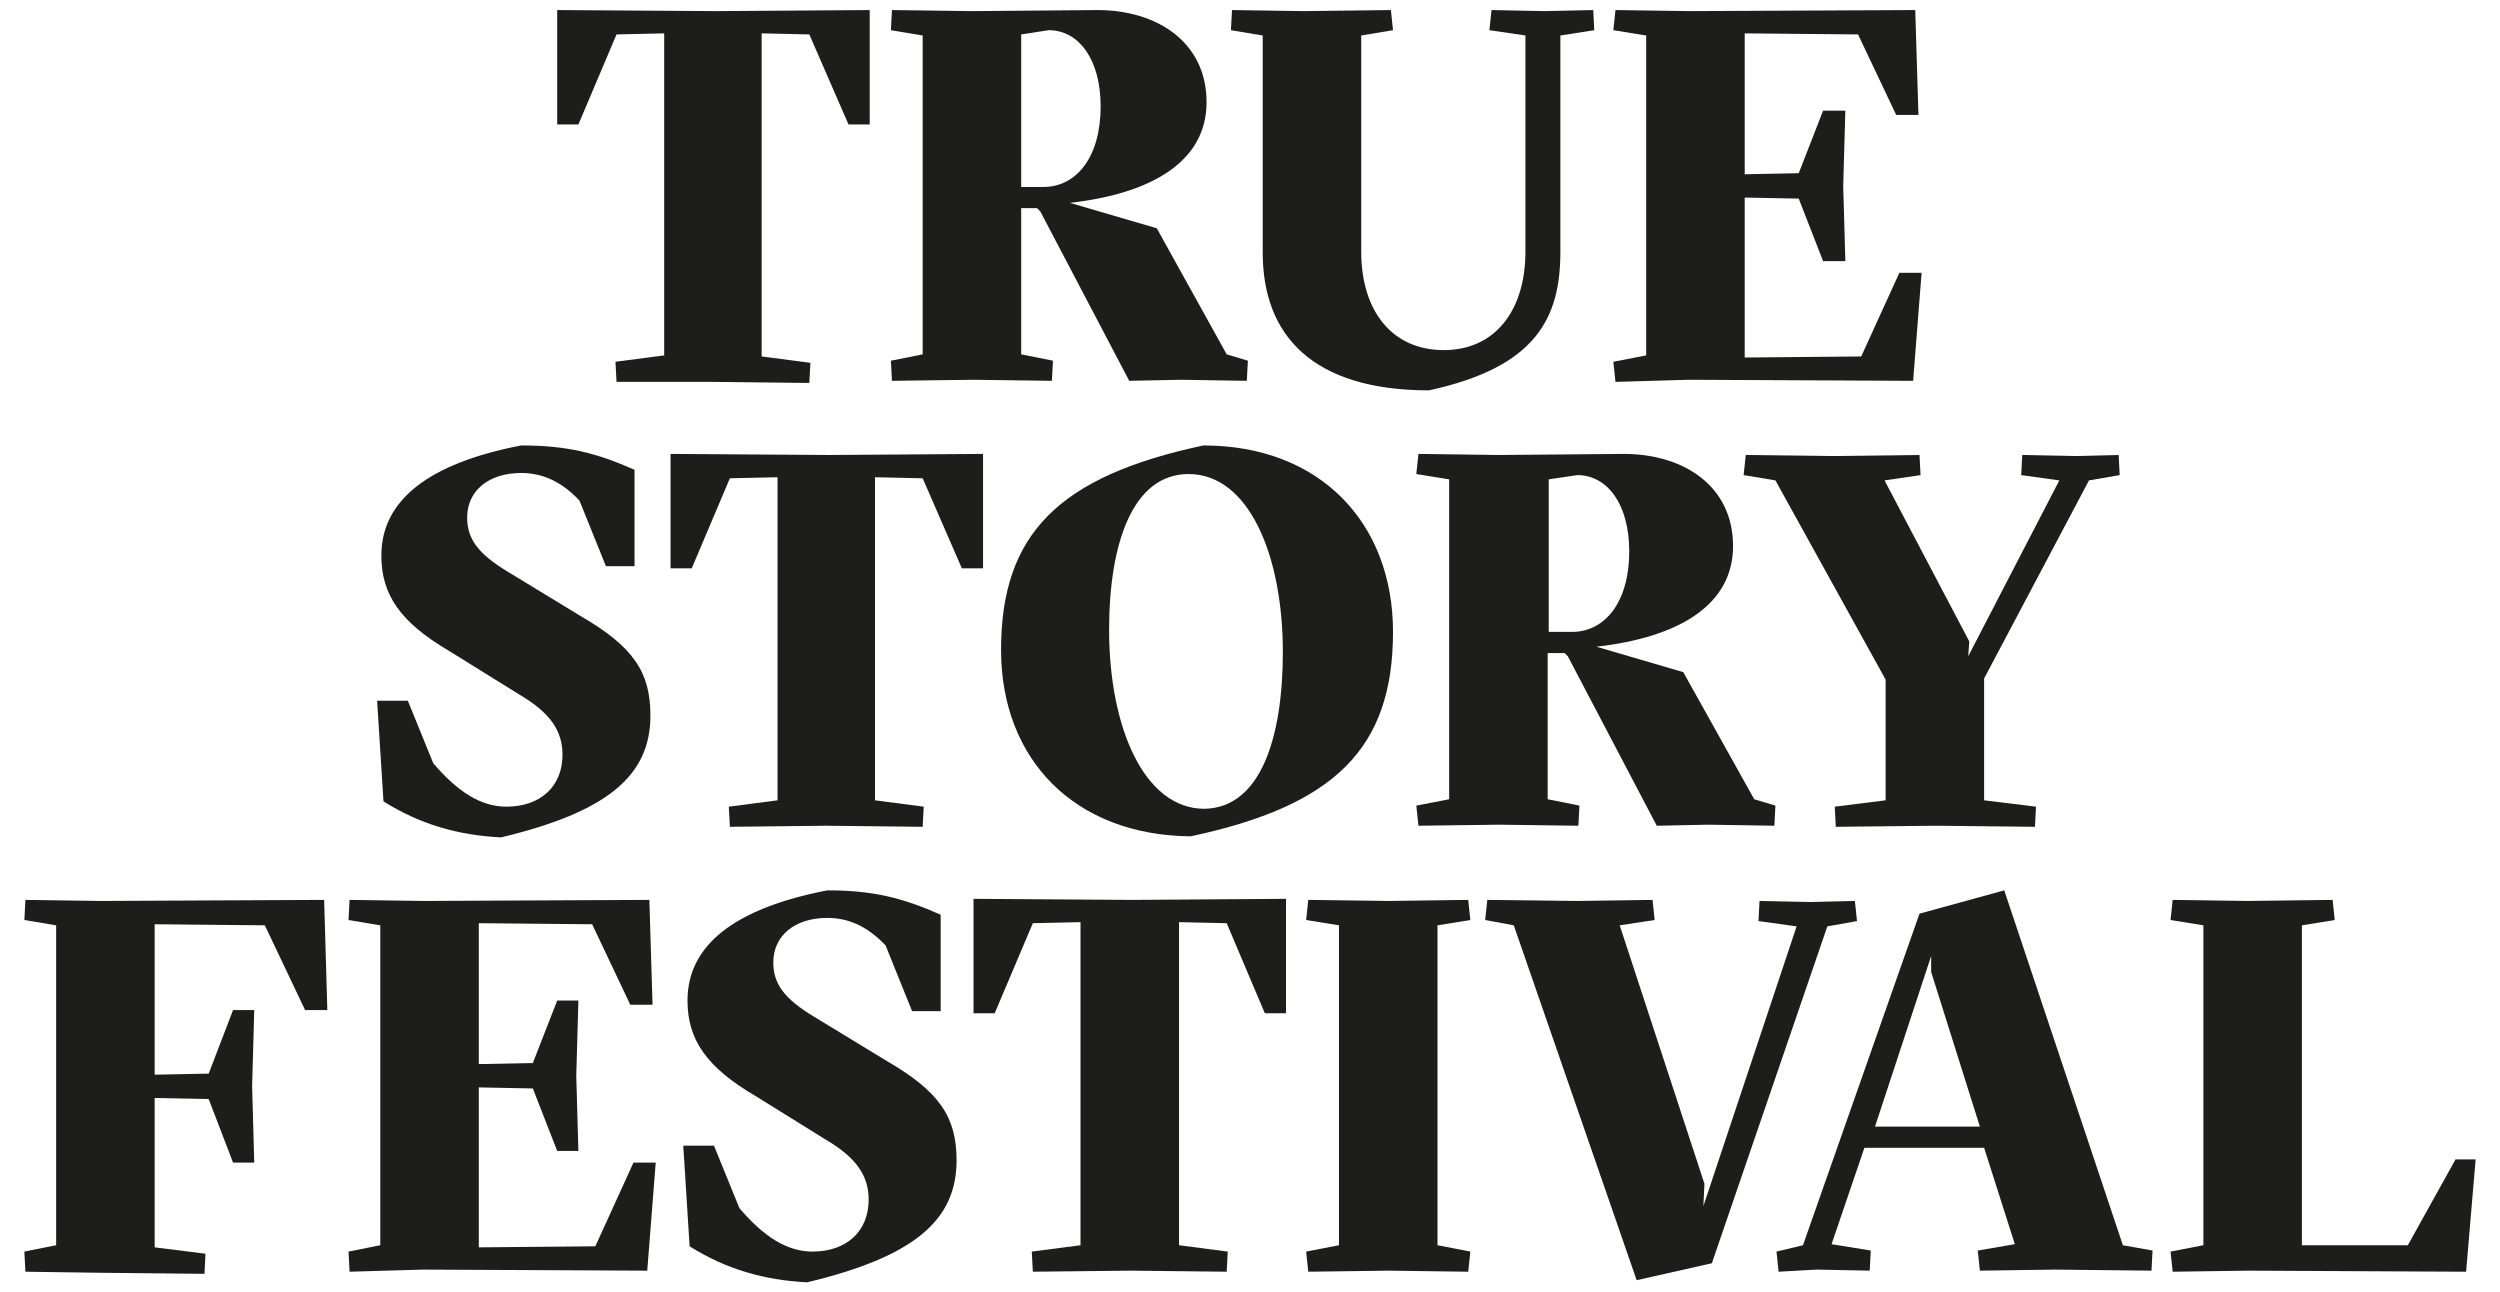
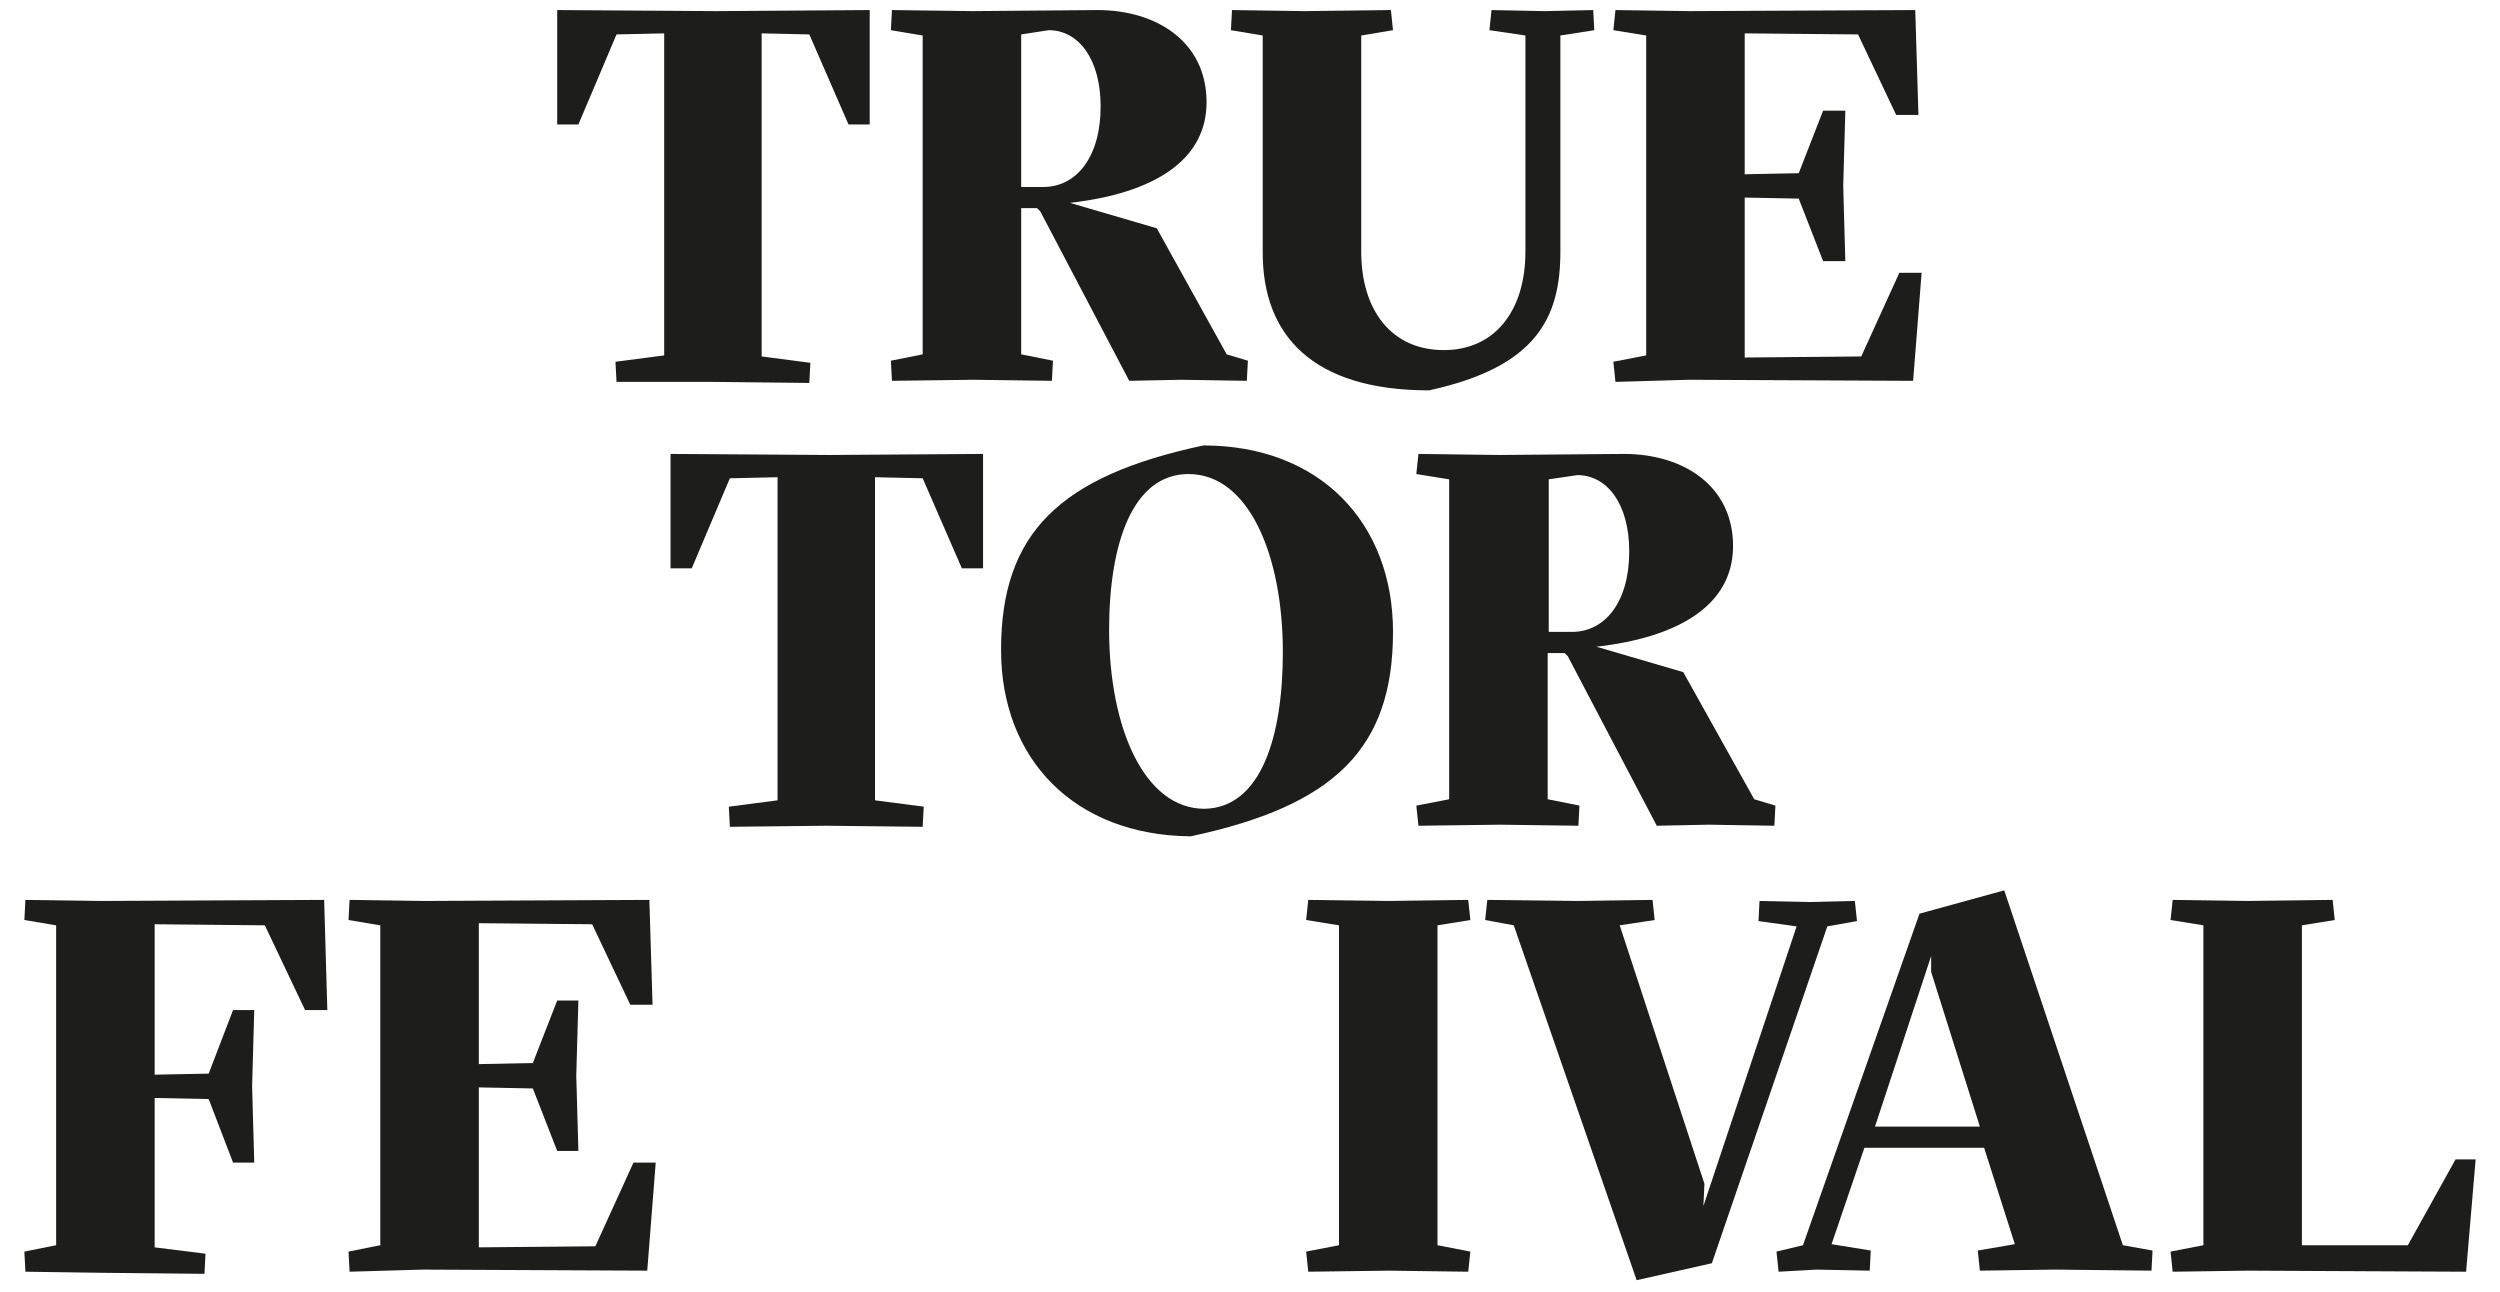
<svg xmlns="http://www.w3.org/2000/svg" width="100%" height="100%" viewBox="0 0 236 122" version="1.1" style="fill-rule:evenodd;clip-rule:evenodd;stroke-linejoin:round;stroke-miterlimit:2;">
  <g>
    <g>
      <path d="M58.2,36.05L58.1,34.15L62.7,33.55L62.7,3.15L58.2,3.25L54.6,11.75L52.6,11.75L52.6,0.95L67.6,1.05L82.1,0.95L82.1,11.75L80.1,11.75L76.4,3.25L71.9,3.15L71.9,33.65L76.5,34.25L76.4,36.15L67.3,36.05L58.2,36.05Z" style="fill:rgb(29,29,27);fill-rule:nonzero;" />
      <path d="M115.8,33.45L117.8,34.05L117.7,35.95L111.5,35.85L106.6,35.95L98.2,19.95L97.9,19.65L96.4,19.65L96.4,33.45L99.4,34.05L99.3,35.95L91.9,35.85L84.2,35.95L84.1,34.05L87.1,33.45L87.1,3.35L84.1,2.85L84.2,0.95L91.8,1.05L103.6,0.95C109.2,0.95 113.9,3.95 113.9,9.65C113.9,15.15 108.9,18.25 101,19.15L109.2,21.55L115.8,33.45ZM96.4,3.25L96.4,17.65L98.5,17.65C101.6,17.65 103.9,14.85 103.9,10.05C103.9,5.55 101.8,2.85 99,2.85L96.4,3.25Z" style="fill:rgb(29,29,27);fill-rule:nonzero;" />
      <path d="M119.2,23.85L119.2,3.35L116.2,2.85L116.3,0.95L123.1,1.05L131.3,0.95L131.5,2.85L128.5,3.35L128.5,23.75C128.5,29.35 131.4,33.05 136.3,33.05C141.1,33.05 144,29.35 144,23.75L144,3.35L140.6,2.85L140.8,0.95L145.8,1.05L150.4,0.95L150.5,2.85L147.3,3.35L147.3,23.75C147.3,30.05 145,34.65 134.9,36.85C123.9,36.85 119.2,31.65 119.2,23.85Z" style="fill:rgb(29,29,27);fill-rule:nonzero;" />
      <path d="M152.5,36.05L152.3,34.15L155.4,33.55L155.4,3.35L152.3,2.85L152.5,0.95L159.5,1.05L180.8,0.95L181.1,10.85L179,10.85L175.4,3.25L164.7,3.15L164.7,16.45L169.8,16.35L172.1,10.45L174.2,10.45L174,17.55L174.2,24.65L172.1,24.65L169.8,18.75L164.7,18.65L164.7,33.75L175.7,33.65L179.3,25.75L181.4,25.75L180.6,35.95L159.4,35.85L152.5,36.05Z" style="fill:rgb(29,29,27);fill-rule:nonzero;" />
-       <path d="M36.2,75.65L35.6,66.15L38.5,66.15L40.9,72.05C43.2,74.75 45.4,76.15 47.8,76.15C51,76.15 53.1,74.25 53.1,71.25C53.1,68.95 51.9,67.25 49,65.55L42.4,61.45C37.8,58.75 36,56.15 36,52.45C36,47.25 40.4,43.75 49.2,42.05C53.5,42.05 56.3,42.75 59.9,44.35L59.9,53.45L57.2,53.45L54.7,47.25C53,45.45 51.2,44.65 49.2,44.65C46.1,44.65 44.1,46.35 44.1,48.85C44.1,50.85 45.1,52.25 47.9,53.95L54.8,58.15C59.8,61.05 61.4,63.45 61.4,67.55C61.4,73.25 57.3,76.65 47.3,79.05C43.3,78.85 39.7,77.85 36.2,75.65Z" style="fill:rgb(29,29,27);fill-rule:nonzero;" />
      <path d="M68.9,78.05L68.8,76.15L73.4,75.55L73.4,45.05L68.9,45.15L65.3,53.65L63.3,53.65L63.3,42.85L78.3,42.95L92.8,42.85L92.8,53.65L90.8,53.65L87.1,45.15L82.6,45.05L82.6,75.55L87.2,76.15L87.1,78.05L78,77.95L68.9,78.05Z" style="fill:rgb(29,29,27);fill-rule:nonzero;" />
      <path d="M94.5,61.35C94.5,50.35 100,44.95 113.6,42.05C124.6,42.05 131.5,49.35 131.5,59.65C131.5,70.65 126,76.05 112.4,78.95C101.4,78.85 94.5,71.65 94.5,61.35ZM121.1,61.55C121.1,52.45 117.9,44.75 112.2,44.75C106.9,44.75 104.7,51.35 104.7,59.45C104.7,68.65 108,76.35 113.7,76.35C119,76.25 121.1,69.65 121.1,61.55Z" style="fill:rgb(29,29,27);fill-rule:nonzero;" />
      <path d="M165.6,75.45L167.6,76.05L167.5,77.95L161.3,77.85L156.4,77.95L148,61.95L147.7,61.65L146.1,61.65L146.1,75.45L149.1,76.05L149,77.95L141.6,77.85L133.9,77.95L133.7,76.05L136.8,75.45L136.8,45.25L133.7,44.75L133.9,42.85L141.5,42.95L153.3,42.85C158.9,42.85 163.6,45.85 163.6,51.55C163.6,57.05 158.6,60.15 150.7,61.05L158.9,63.45L165.6,75.45ZM146.2,45.25L146.2,59.65L148.4,59.65C151.5,59.65 153.8,56.85 153.8,52.05C153.8,47.55 151.7,44.85 148.9,44.85L146.2,45.25Z" style="fill:rgb(29,29,27);fill-rule:nonzero;" />
-       <path d="M173.3,78.05L173.2,76.15L178,75.55L178,64.15L167.6,45.35L164.6,44.85L164.8,42.95L173,43.05L181.2,42.95L181.3,44.85L177.9,45.35L185.9,60.55L185.8,61.95L194.4,45.35L190.8,44.85L190.9,42.95L195.9,43.05L200,42.95L200.1,44.85L197.2,45.35L187.3,64.05L187.3,75.55L192.2,76.15L192.1,78.05L182.8,77.95L173.3,78.05Z" style="fill:rgb(29,29,27);fill-rule:nonzero;" />
      <path d="M2.4,120.05L2.3,118.15L5.3,117.55L5.3,87.35L2.3,86.85L2.4,84.95L9.5,85.05L30.6,84.95L30.9,95.35L28.8,95.35L25,87.35L14.6,87.25L14.6,101.45L19.7,101.35L22,95.35L24,95.35L23.8,102.55L24,109.75L22,109.75L19.7,103.75L14.6,103.65L14.6,117.75L19.4,118.35L19.3,120.25L9.5,120.15L2.4,120.05Z" style="fill:rgb(29,29,27);fill-rule:nonzero;" />
      <path d="M33,120.05L32.9,118.15L35.9,117.55L35.9,87.35L32.9,86.85L33,84.95L40,85.05L61.3,84.95L61.6,94.85L59.5,94.85L55.9,87.25L45.2,87.15L45.2,100.45L50.3,100.35L52.6,94.45L54.6,94.45L54.4,101.55L54.6,108.65L52.6,108.65L50.3,102.75L45.2,102.65L45.2,117.75L56.2,117.65L59.8,109.75L61.9,109.75L61.1,119.95L39.9,119.85L33,120.05Z" style="fill:rgb(29,29,27);fill-rule:nonzero;" />
-       <path d="M65.1,117.65L64.5,108.15L67.4,108.15L69.8,114.05C72.1,116.75 74.3,118.15 76.7,118.15C79.9,118.15 82,116.25 82,113.25C82,110.95 80.8,109.25 77.9,107.55L71.3,103.45C66.7,100.75 64.9,98.15 64.9,94.45C64.9,89.25 69.3,85.75 78.1,84.05C82.4,84.05 85.2,84.75 88.8,86.35L88.8,95.45L86.1,95.45L83.6,89.25C81.9,87.45 80.1,86.65 78.1,86.65C75,86.65 73,88.35 73,90.85C73,92.85 74,94.25 76.8,95.95L83.7,100.15C88.7,103.05 90.3,105.45 90.3,109.55C90.3,115.25 86.2,118.65 76.2,121.05C72.2,120.85 68.6,119.85 65.1,117.65Z" style="fill:rgb(29,29,27);fill-rule:nonzero;" />
-       <path d="M97.5,120.05L97.4,118.15L102,117.55L102,87.05L97.5,87.15L93.9,95.65L91.9,95.65L91.9,84.85L106.9,84.95L121.4,84.85L121.4,95.65L119.4,95.65L115.8,87.15L111.3,87.05L111.3,117.55L115.9,118.15L115.8,120.05L106.7,119.95L97.5,120.05Z" style="fill:rgb(29,29,27);fill-rule:nonzero;" />
      <path d="M123.5,120.05L123.3,118.15L126.4,117.55L126.4,87.35L123.3,86.85L123.5,84.95L131.1,85.05L138.6,84.95L138.8,86.85L135.7,87.35L135.7,117.55L138.8,118.15L138.6,120.05L131.1,119.95L123.5,120.05Z" style="fill:rgb(29,29,27);fill-rule:nonzero;" />
      <path d="M154.5,120.85L142.9,87.35L140.2,86.85L140.4,84.95L149,85.05L156,84.95L156.2,86.85L152.9,87.35L160.9,111.75L160.8,113.85L169.6,87.45L166,86.95L166.1,85.05L170.9,85.15L175.1,85.05L175.3,86.95L172.5,87.45L161.6,119.25L154.5,120.85Z" style="fill:rgb(29,29,27);fill-rule:nonzero;" />
      <path d="M167.9,120.05L167.7,118.15L170.2,117.55L181.2,86.25L189.2,84.05L200.4,117.55L203.2,118.05L203.1,119.95L194,119.85L186.9,119.95L186.7,118.05L190.2,117.45L187.3,108.35L176,108.35L172.9,117.45L176.6,118.05L176.5,119.95L171.5,119.85L167.9,120.05ZM177,106.35L186.9,106.35L182.3,91.75L182.3,90.25L177,106.35Z" style="fill:rgb(29,29,27);fill-rule:nonzero;" />
      <path d="M205.1,120.05L204.9,118.15L208,117.55L208,87.35L204.9,86.85L205.1,84.95L212.2,85.05L220.2,84.95L220.4,86.85L217.3,87.35L217.3,117.55L227.3,117.55L231.8,109.45L233.7,109.45L232.8,120.05L212.2,119.95L205.1,120.05Z" style="fill:rgb(29,29,27);fill-rule:nonzero;" />
    </g>
  </g>
</svg>